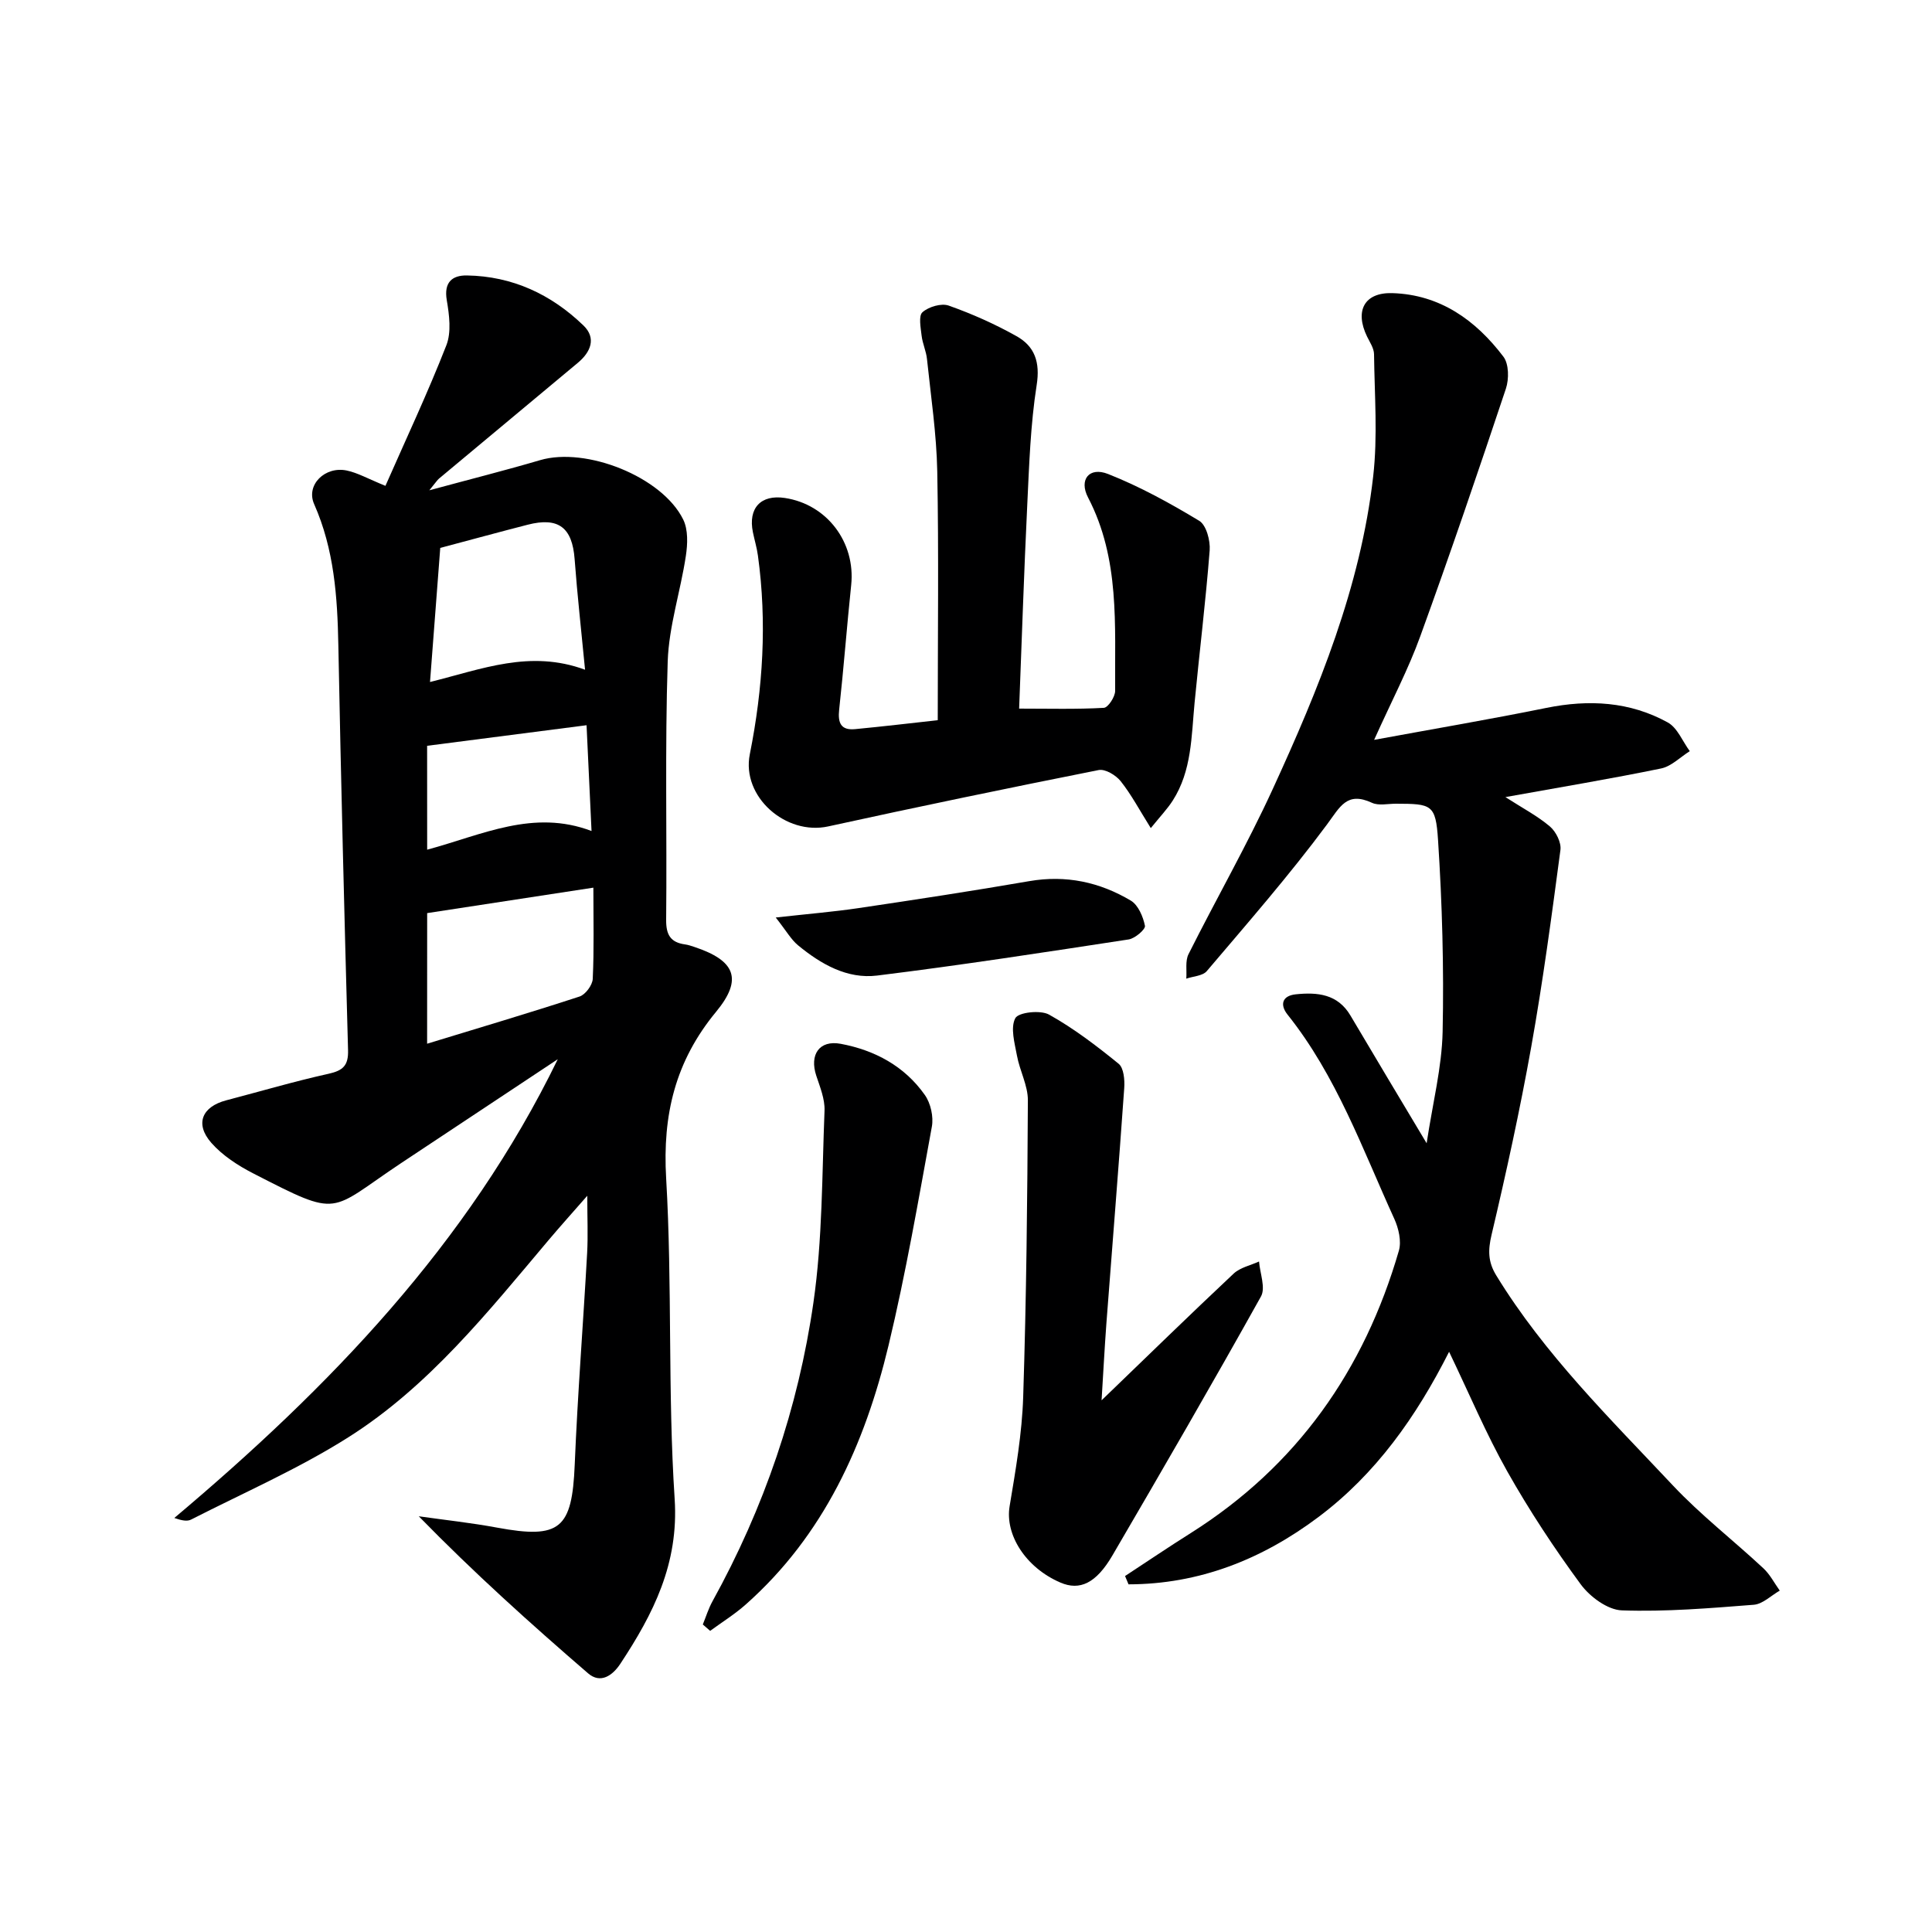
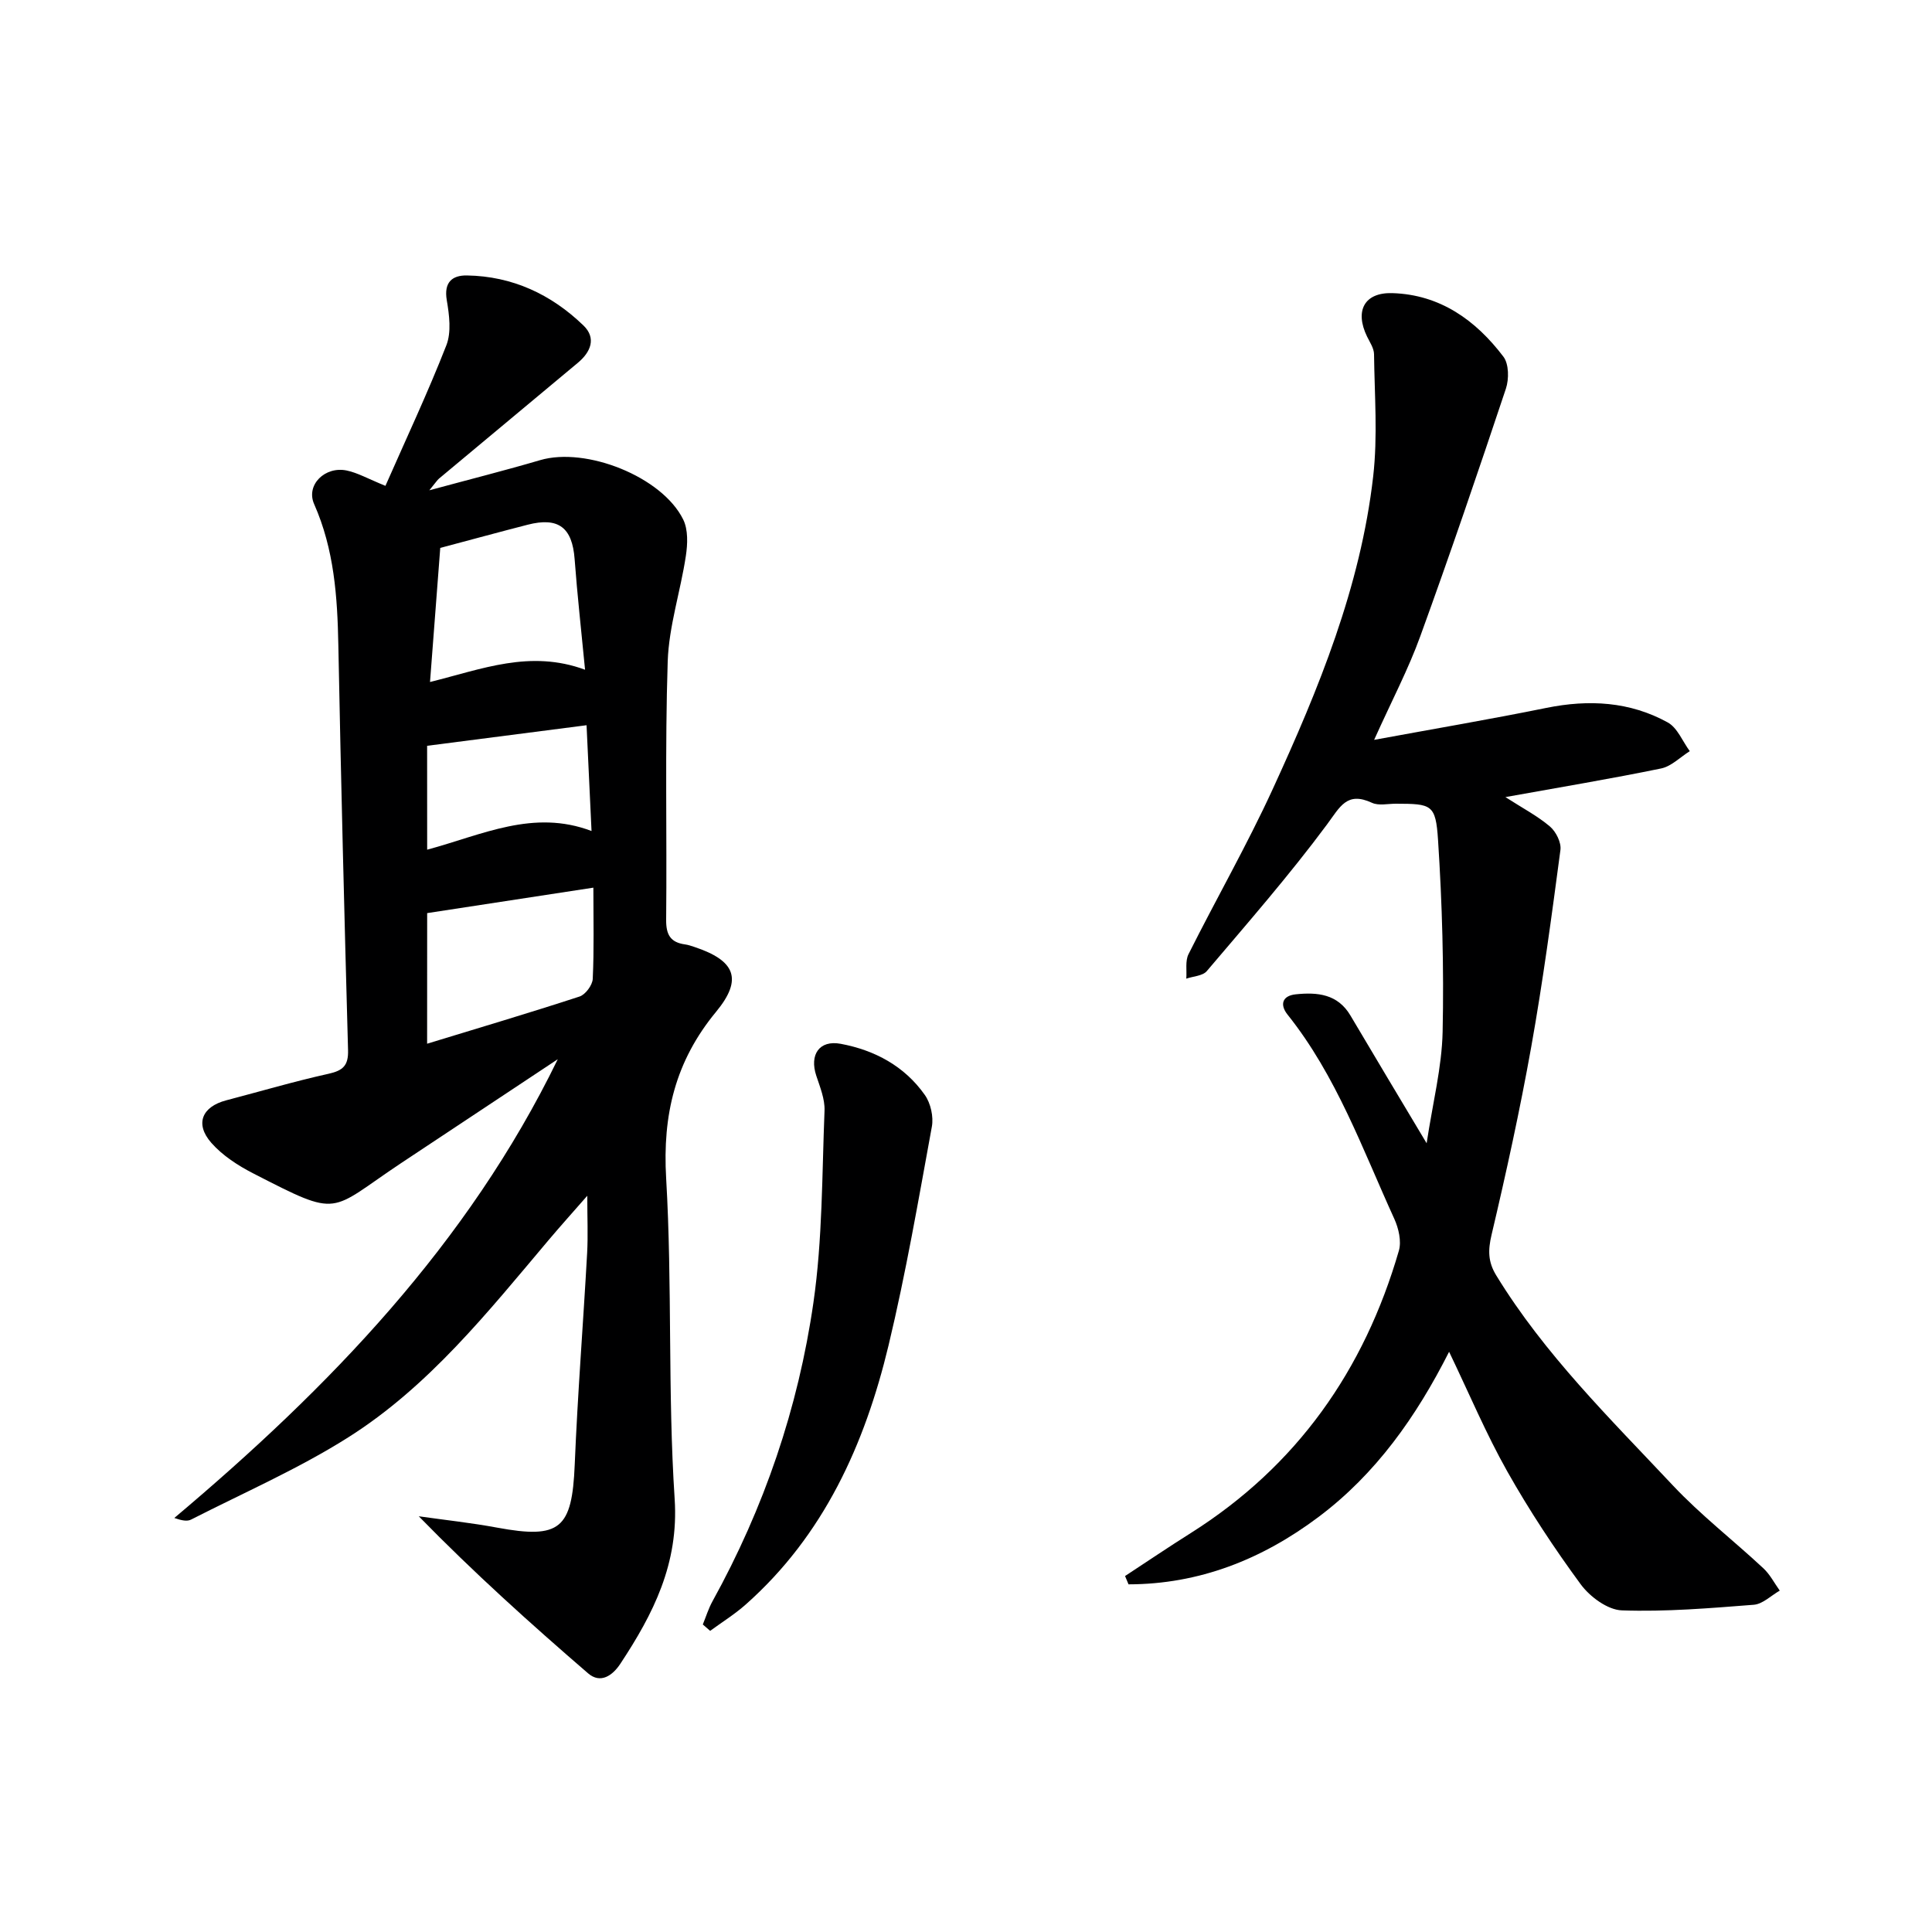
<svg xmlns="http://www.w3.org/2000/svg" enable-background="new 0 0 400 400" viewBox="0 0 400 400">
  <g fill="#000001">
    <path d="m79.8 100.59c4.27-9.71 8.77-19.27 12.61-29.09 1.07-2.73.61-6.29.09-9.35-.63-3.72 1.13-5.17 4.18-5.12 9.41.15 17.46 3.92 24.13 10.37 2.68 2.6 1.52 5.47-1.18 7.72-9.59 7.98-19.17 15.97-28.74 23.97-.36.3-.62.73-2 2.42 8.56-2.32 15.79-4.14 22.93-6.24 9.51-2.8 25.26 3.42 29.63 12.29 1.04 2.11.92 5.08.55 7.53-1.1 7.33-3.52 14.56-3.76 21.89-.58 17.81-.14 35.65-.32 53.47-.03 3.1.92 4.67 3.91 5.08.65.09 1.29.31 1.92.52 8.43 2.8 10.14 6.62 4.5 13.44-8.44 10.22-11.1 21.32-10.33 34.47 1.29 22.08.31 44.31 1.76 66.37.88 13.42-4.42 23.79-11.24 34.13-1.6 2.43-4.1 4.22-6.69 1.98-11.91-10.28-23.61-20.79-35.05-32.51 5.41.77 10.86 1.35 16.23 2.35 13.04 2.41 15.51.26 16.06-13.04.6-14.61 1.76-29.2 2.57-43.8.2-3.61.03-7.25.03-11.87-2.97 3.4-5.54 6.25-8.02 9.19-12.57 14.9-24.8 30.29-41.47 40.83-10.31 6.52-21.62 11.45-32.53 17.02-.8.41-1.9.22-3.48-.33 32.07-27.01 60.79-56.72 79.39-94.98-10.8 7.16-21.6 14.31-32.39 21.48-15.18 10.09-12.41 11.53-30.62 2.18-3.18-1.63-6.4-3.71-8.72-6.35-3.45-3.93-1.93-7.48 3.09-8.8 7.06-1.85 14.07-3.92 21.2-5.5 3-.67 4.11-1.72 4.02-4.9-.77-27.94-1.47-55.88-2.01-83.83-.19-10.02-.86-19.83-5.01-29.21-1.76-3.97 2.25-7.91 6.77-6.95 2.23.47 4.29 1.66 7.99 3.17zm8.63 115.5c10.79-3.3 21.22-6.39 31.56-9.77 1.22-.4 2.67-2.36 2.73-3.65.29-6.1.13-12.22.13-18.89-11.77 1.8-23 3.52-34.41 5.27-.01 8.97-.01 17.71-.01 27.04zm32.7-77.43c-.78-8.1-1.61-15.49-2.16-22.9-.49-6.53-3.32-8.77-9.73-7.12-5.89 1.51-11.76 3.12-18.09 4.8-.67 8.77-1.38 18.05-2.12 27.76 10.78-2.67 20.71-6.74 32.1-2.54zm-32.69 37.26c11.42-3.08 21.98-8.44 34.03-3.87-.36-7.67-.69-14.65-1.03-21.9-11.48 1.48-22.12 2.85-33.01 4.26.01 7.11.01 14.04.01 21.51z" />
    <path d="m284.5 153.18c12.66-2.33 24.2-4.29 35.67-6.62 8.79-1.78 17.27-1.32 25.13 3.02 2 1.11 3.06 3.92 4.55 5.94-1.97 1.23-3.8 3.14-5.93 3.58-10.34 2.13-20.76 3.86-32.24 5.93 3.61 2.32 6.66 3.91 9.22 6.09 1.25 1.06 2.38 3.32 2.17 4.86-1.81 13.63-3.63 27.27-6.05 40.8-2.33 13.04-5.17 25.99-8.21 38.88-.75 3.18-.75 5.58.96 8.38 10 16.35 23.59 29.67 36.56 43.48 5.79 6.16 12.55 11.39 18.75 17.17 1.38 1.28 2.28 3.07 3.4 4.63-1.79 1.02-3.53 2.79-5.39 2.93-9.09.71-18.22 1.48-27.3 1.16-2.95-.1-6.63-2.82-8.53-5.41-5.49-7.47-10.63-15.27-15.19-23.35-4.39-7.79-7.87-16.08-12.05-24.78-6.8 13.46-15.18 25.32-27.07 34.23-11.72 8.79-24.72 13.9-39.3 13.92-.24-.57-.48-1.14-.72-1.72 4.53-2.97 9.02-6.01 13.61-8.9 21.98-13.88 35.91-33.72 43.08-58.45.57-1.96-.05-4.63-.94-6.59-6.61-14.49-11.99-29.63-22.11-42.3-1.59-1.99-1.18-3.9 1.72-4.2 4.47-.46 8.67-.07 11.31 4.4 4.98 8.43 10.02 16.82 15.77 26.44 1.26-8.36 3.15-15.7 3.31-23.08.28-13.23-.09-26.51-.95-39.72-.48-7.39-1.33-7.48-8.73-7.5-1.67 0-3.57.45-4.95-.19-5.21-2.41-6.6.84-9.31 4.49-7.79 10.5-16.42 20.38-24.89 30.36-.85 1-2.8 1.06-4.24 1.56.13-1.7-.25-3.66.46-5.07 5.73-11.44 12.11-22.58 17.44-34.19 9.51-20.71 18.17-41.83 20.79-64.7.96-8.34.28-16.87.18-25.31-.01-1.23-.86-2.48-1.44-3.66-2.6-5.34-.57-9.19 5.26-9 9.86.31 17.24 5.61 22.96 13.15 1.15 1.51 1.18 4.64.52 6.63-5.72 17.14-11.55 34.26-17.72 51.24-2.45 6.79-5.86 13.25-9.56 21.47z" />
-     <path d="m194.15 149.11c0-17.57.22-34.53-.1-51.49-.15-7.78-1.32-15.54-2.13-23.3-.17-1.63-.92-3.19-1.11-4.82-.19-1.66-.67-4.12.18-4.86 1.28-1.13 3.9-1.91 5.43-1.37 4.83 1.71 9.57 3.82 14.04 6.33 3.77 2.11 4.92 5.38 4.17 10.13-1.28 8.18-1.55 16.54-1.95 24.84-.68 14.1-1.14 28.21-1.68 42.14 6.09 0 11.83.16 17.54-.16.88-.05 2.35-2.3 2.34-3.52-.11-13.57 1.02-27.31-5.61-40.03-1.93-3.7.24-6.4 4.13-4.87 6.56 2.59 12.84 6.04 18.89 9.7 1.46.88 2.31 4.08 2.16 6.11-.82 10.56-2.12 21.08-3.13 31.62-.66 6.93-.57 14.02-4.51 20.18-1.12 1.75-2.59 3.28-4.55 5.71-2.35-3.75-4.03-6.94-6.24-9.72-.99-1.24-3.2-2.57-4.55-2.3-18.7 3.72-37.38 7.59-56 11.67-8.76 1.92-17.99-6.13-16.23-14.94 2.73-13.66 3.58-27.33 1.68-41.13-.22-1.63-.71-3.22-1.04-4.84-1.02-4.99 1.64-7.85 6.62-7.09 8.73 1.32 14.65 9.19 13.73 18.02-.9 8.59-1.55 17.21-2.49 25.8-.3 2.75.35 4.32 3.3 4.04 5.75-.55 11.49-1.23 17.11-1.85z" />
-     <path d="m228.07 289.92c9.35-9.01 18.26-17.71 27.34-26.23 1.35-1.27 3.49-1.7 5.26-2.51.19 2.44 1.4 5.45.4 7.24-10.03 17.99-20.36 35.82-30.75 53.61-3.39 5.8-6.77 7.34-10.76 5.63-7.25-3.11-11.51-9.95-10.53-15.81 1.25-7.49 2.57-15.06 2.81-22.63.66-20.45.87-40.93.97-61.39.02-3.08-1.69-6.14-2.26-9.28-.48-2.6-1.39-5.77-.34-7.75.65-1.22 5.2-1.73 6.98-.74 5.11 2.85 9.85 6.47 14.41 10.18 1.07.87 1.28 3.35 1.16 5.04-1.14 16.23-2.46 32.44-3.69 48.67-.39 5.26-.66 10.55-1 15.97z" />
    <path d="m145.51 336.33c.65-1.59 1.16-3.26 1.98-4.76 10.71-19.37 17.78-40.08 20.92-61.88 1.89-13.09 1.77-26.48 2.3-39.75.09-2.39-.93-4.87-1.71-7.23-1.44-4.35.62-7.43 5.06-6.6 7.06 1.32 13.23 4.63 17.43 10.61 1.2 1.71 1.82 4.49 1.44 6.55-2.77 15.14-5.38 30.34-8.97 45.3-4.92 20.48-13.38 39.28-29.58 53.64-2.27 2.01-4.89 3.64-7.35 5.44-.51-.44-1.01-.88-1.52-1.32z" />
-     <path d="m160.61 189.96c6.72-.75 11.97-1.18 17.17-1.95 11.79-1.75 23.58-3.55 35.33-5.58 7.59-1.31 14.58.2 21.01 4.03 1.53.91 2.55 3.32 2.93 5.22.14.72-2.06 2.62-3.37 2.82-17.34 2.65-34.68 5.33-52.09 7.48-6.19.76-11.64-2.37-16.37-6.27-1.44-1.19-2.41-2.96-4.61-5.75z" />
  </g>
</svg>